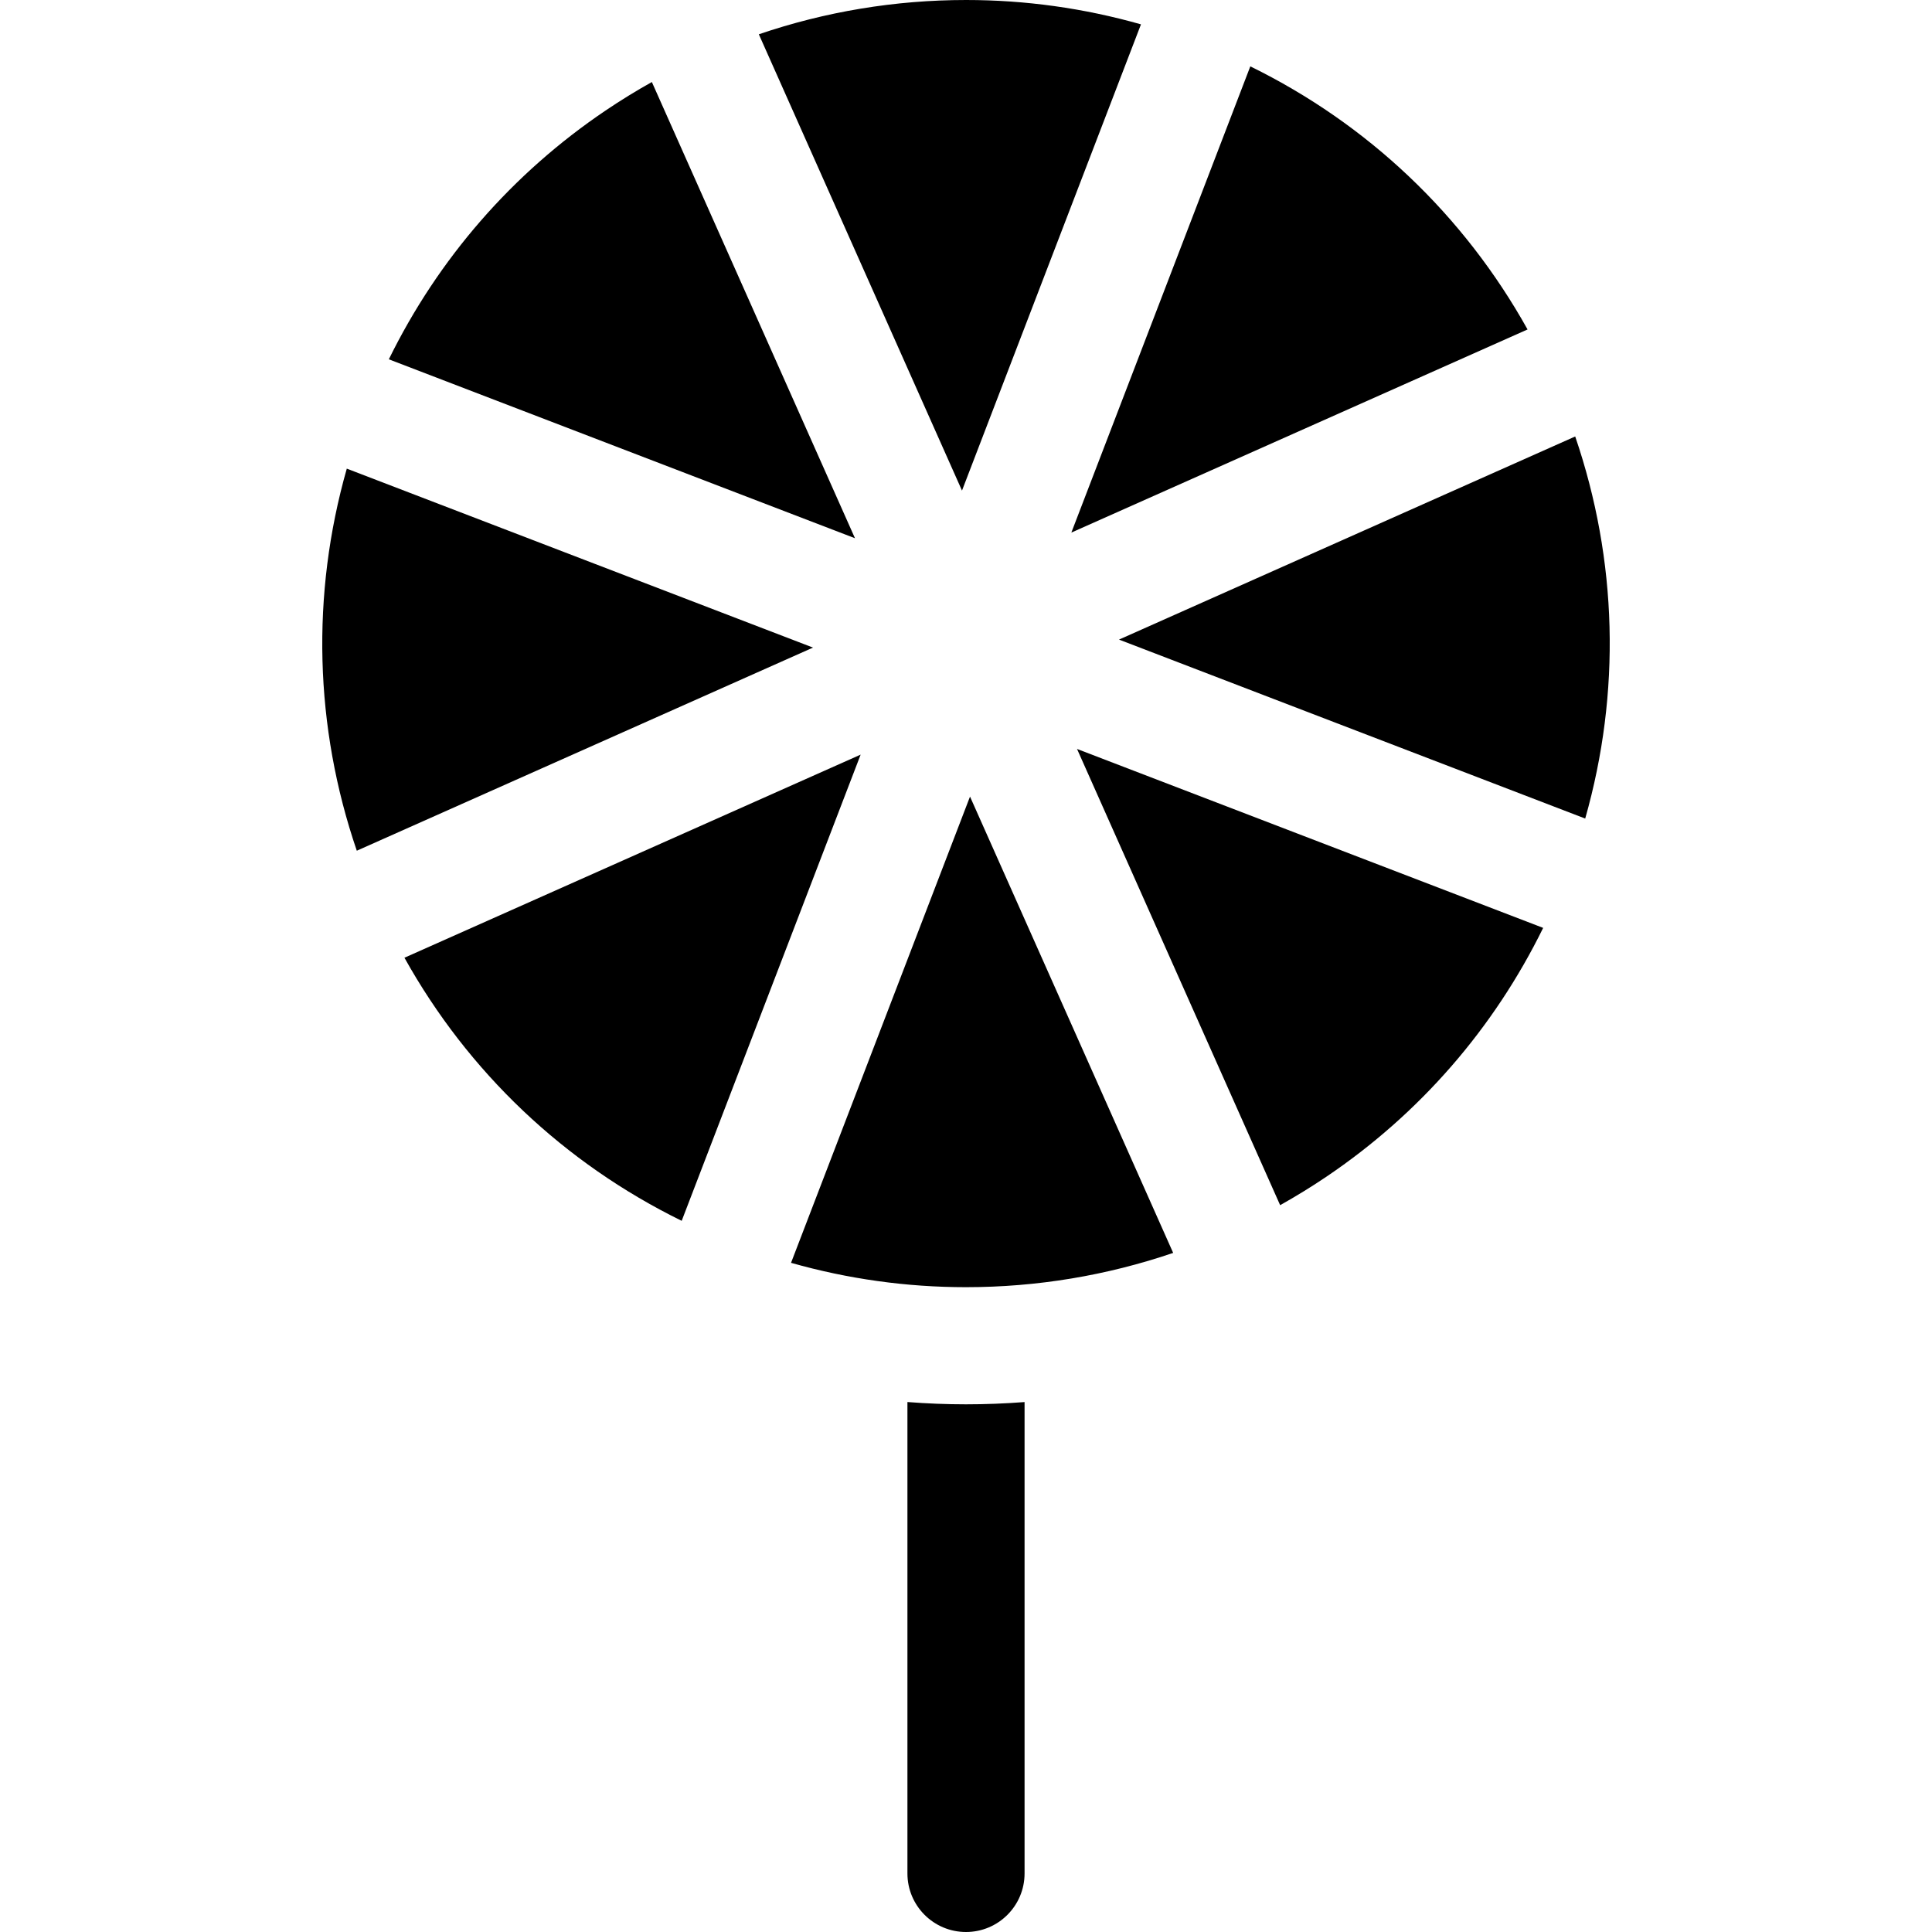
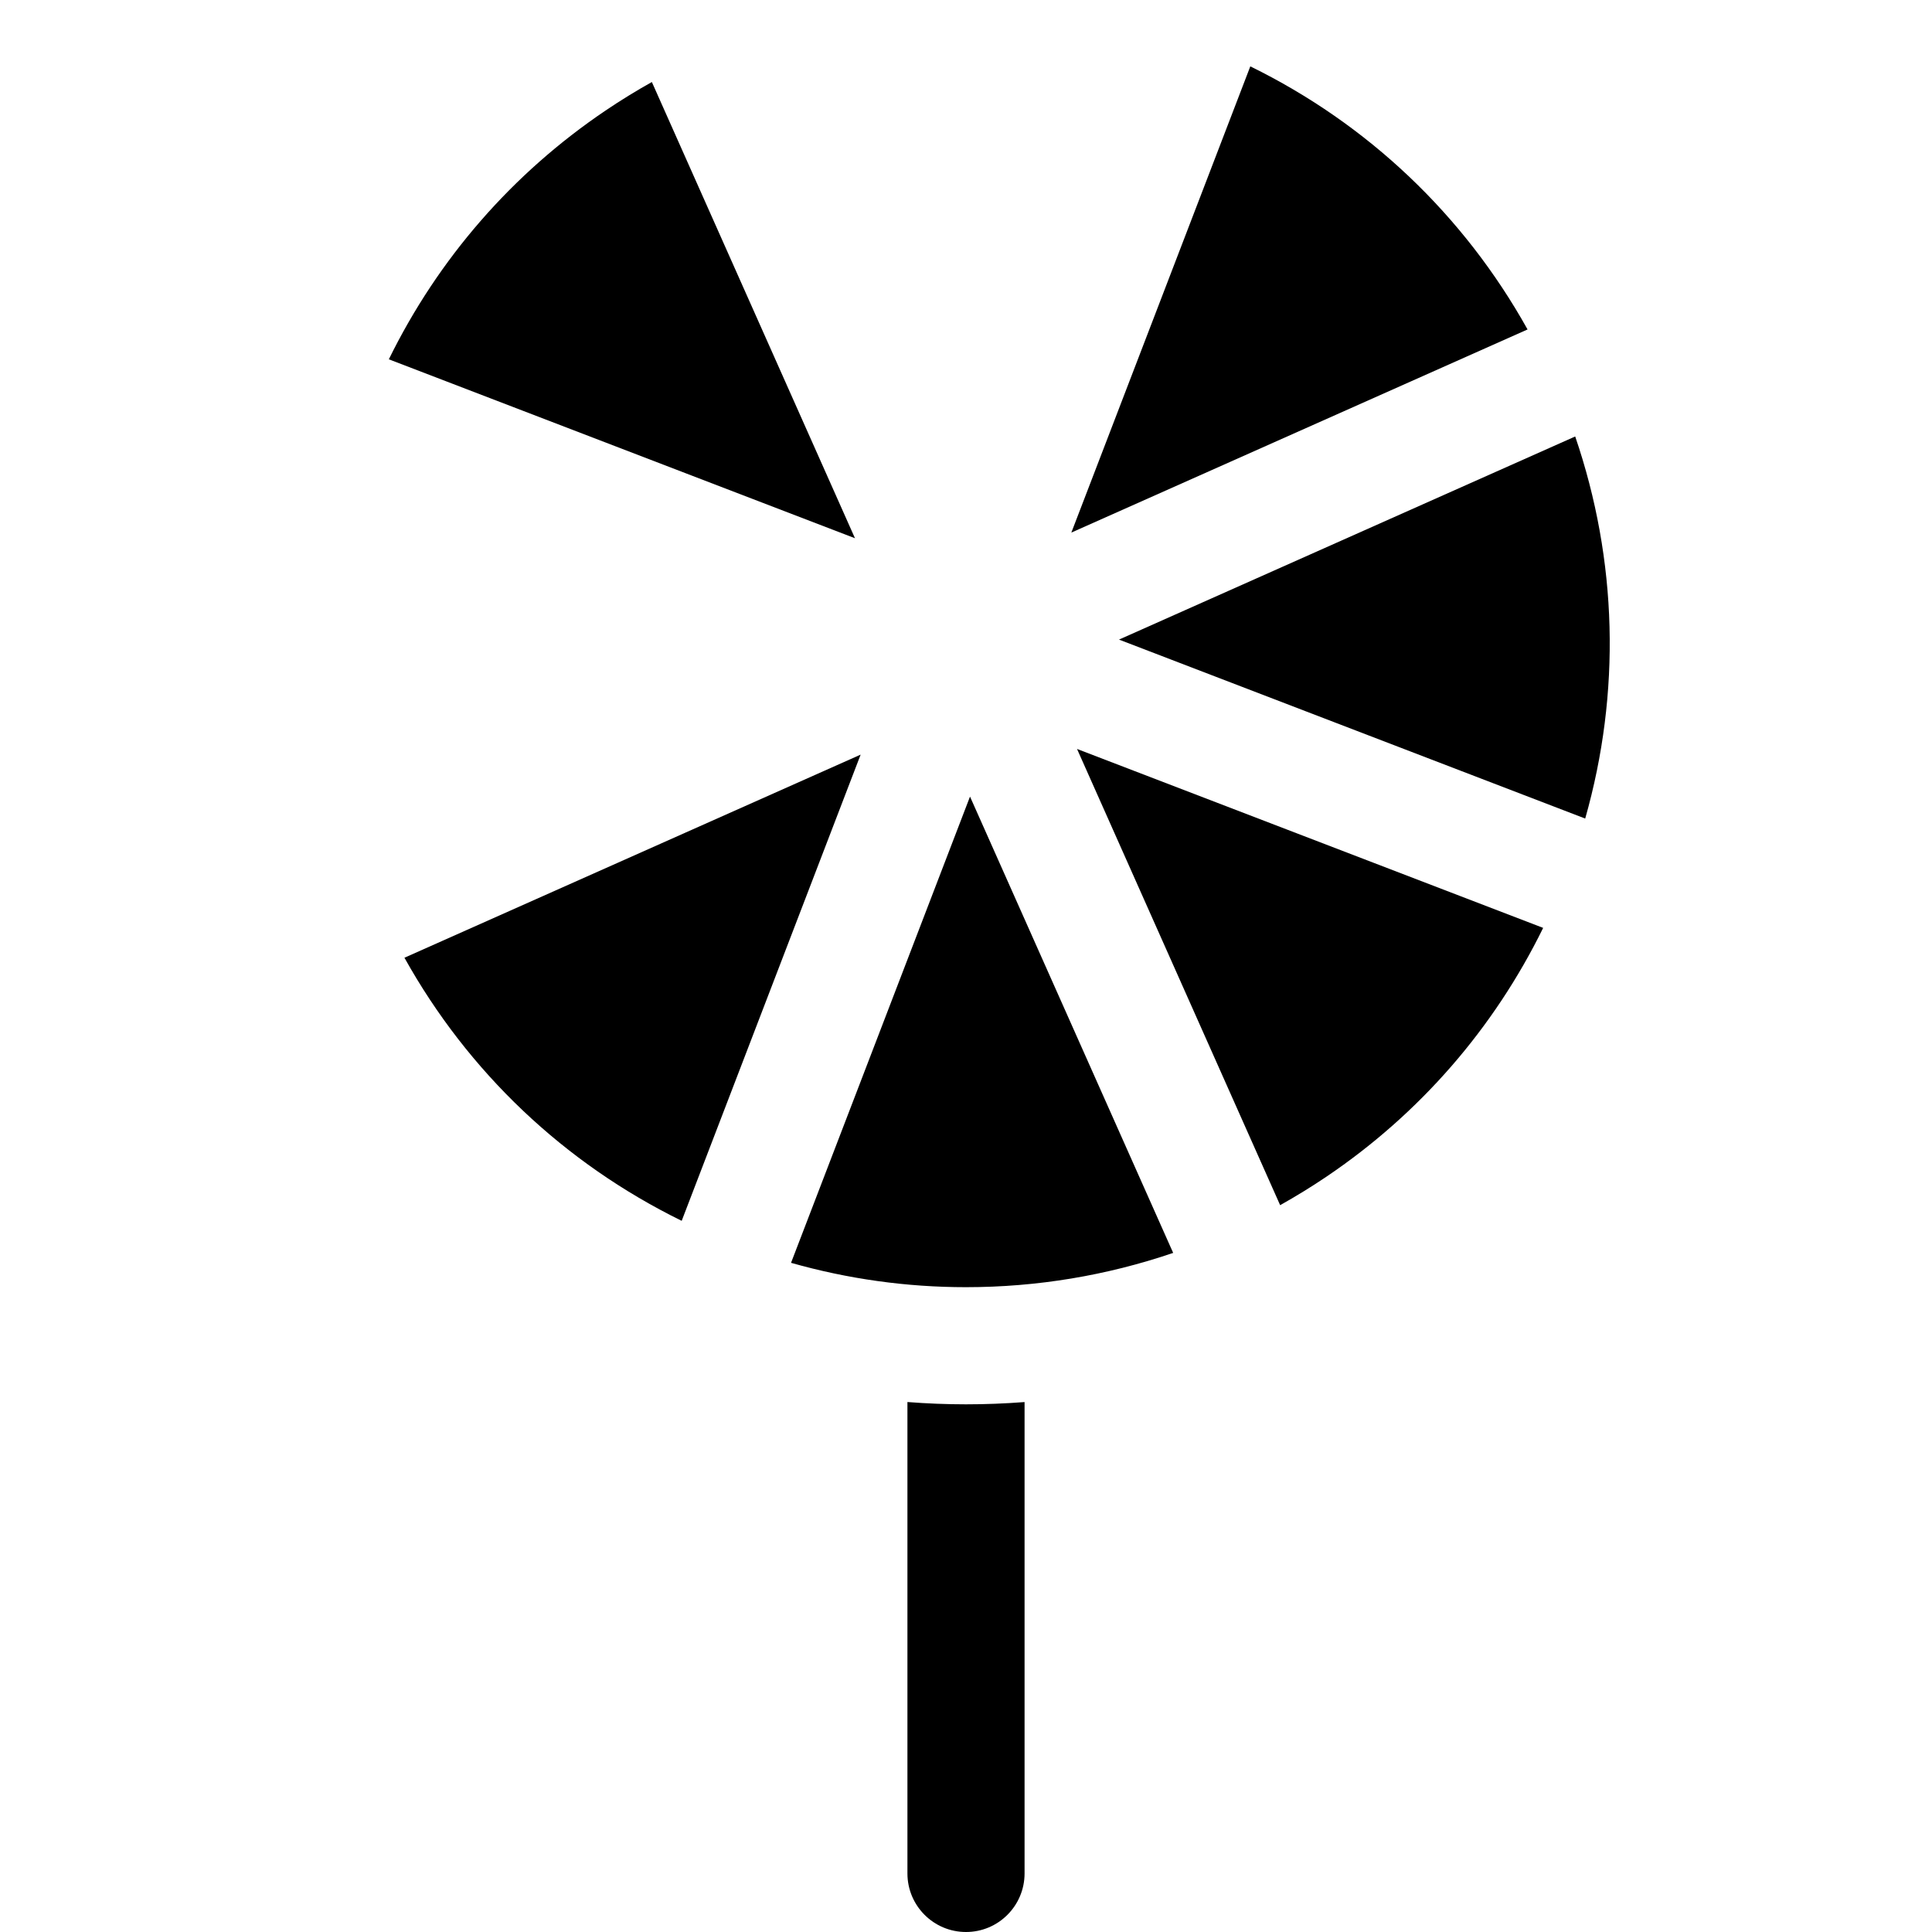
<svg xmlns="http://www.w3.org/2000/svg" fill="#000000" height="800px" width="800px" version="1.1" id="Layer_1" viewBox="0 0 512 512" xml:space="preserve">
  <g>
    <g>
      <path d="M417.444,115.67l-120.896,53.828l123.548,47.427C429.589,183.552,428.672,148.5,417.444,115.67z" />
    </g>
  </g>
  <g>
    <g>
      <path d="M331.346,17.587l-47.428,123.552l120.9-53.83C387.933,57,362.499,32.863,331.346,17.587z" />
    </g>
  </g>
  <g>
    <g>
-       <path d="M91.903,124.194c-9.492,33.373-8.573,68.426,2.652,101.255l120.901-53.83L91.903,124.194z" />
+       <path d="M91.903,124.194l120.901-53.83L91.903,124.194z" />
    </g>
  </g>
  <g>
    <g>
      <path d="M172.75,21.738c-4.171,2.335-8.263,4.848-12.261,7.547c-24.751,16.704-44.372,39.31-57.443,65.935l123.533,47.419    L172.75,21.738z" />
    </g>
  </g>
  <g>
    <g>
      <path d="M257.063,211.105l-47.43,123.557c15.097,4.286,30.623,6.454,46.337,6.455c0.004,0,0.004,0,0.008,0    c18.838,0,37.347-3.094,54.924-9.084L257.063,211.105z" />
    </g>
  </g>
  <g>
    <g>
      <path d="M285.422,198.479l53.829,120.903c4.171-2.335,8.264-4.848,12.261-7.546c24.752-16.704,44.372-39.311,57.441-65.938    L285.422,198.479z" />
    </g>
  </g>
  <g>
    <g>
      <path d="M107.182,253.81c16.885,30.308,42.32,54.444,73.472,69.722l47.426-123.549L107.182,253.81z" />
    </g>
  </g>
  <g>
    <g>
-       <path d="M256.031,0c-18.841,0-37.352,3.095-54.932,9.086l53.838,120.927l47.43-123.558C287.269,2.168,271.743,0,256.031,0z" />
-     </g>
+       </g>
  </g>
  <g>
    <g>
      <path d="M255.976,372.16h-0.008c-5.184,0-10.349-0.21-15.49-0.608v124.926c0,8.573,6.949,15.522,15.522,15.522    c8.573,0,15.521-6.949,15.521-15.522V371.561C266.368,371.957,261.184,372.16,255.976,372.16z" />
    </g>
  </g>
</svg>